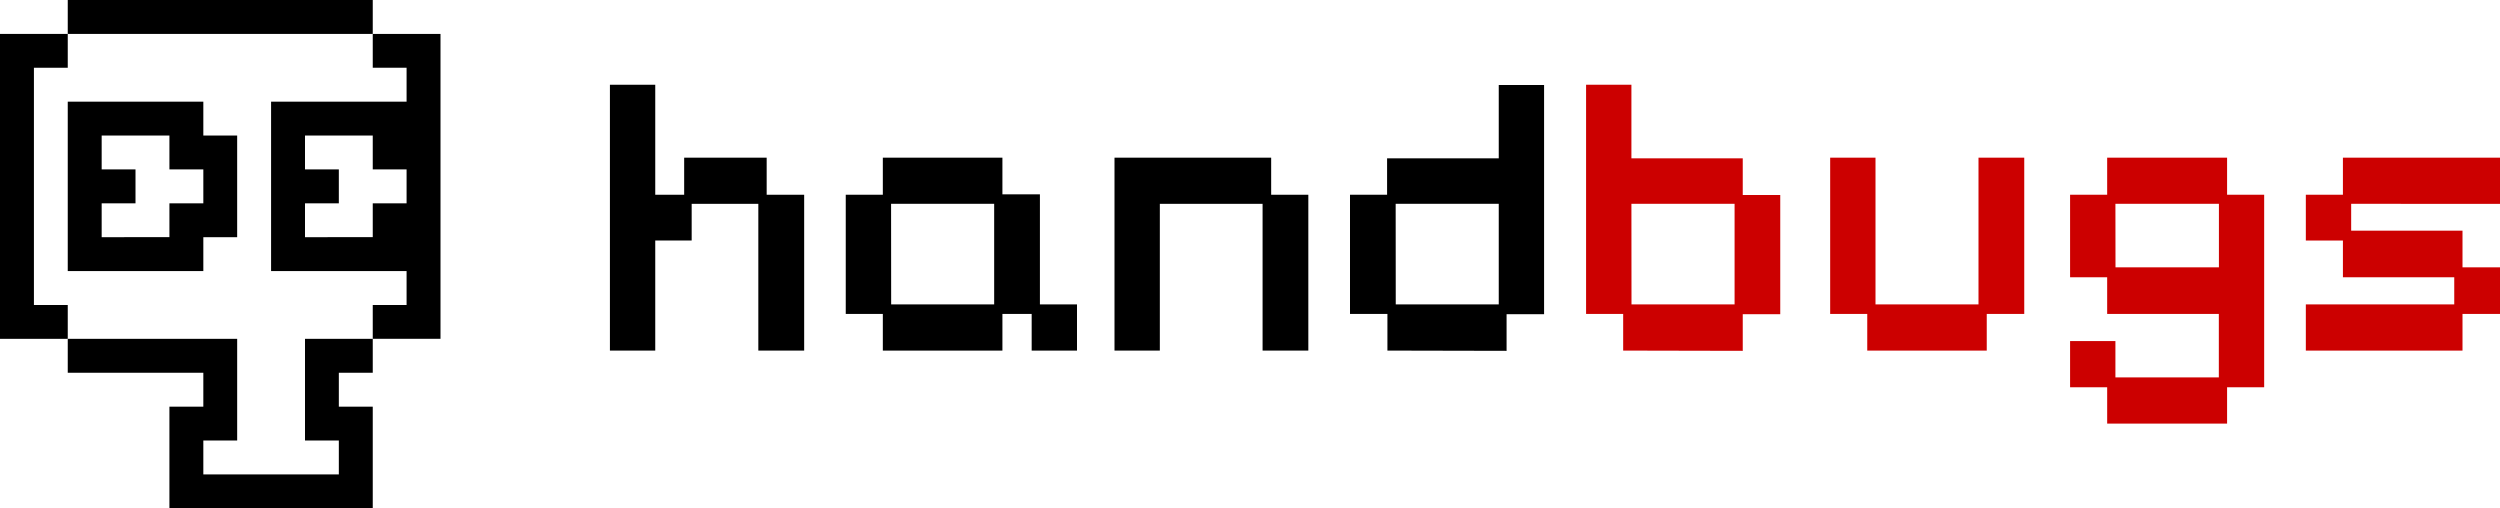
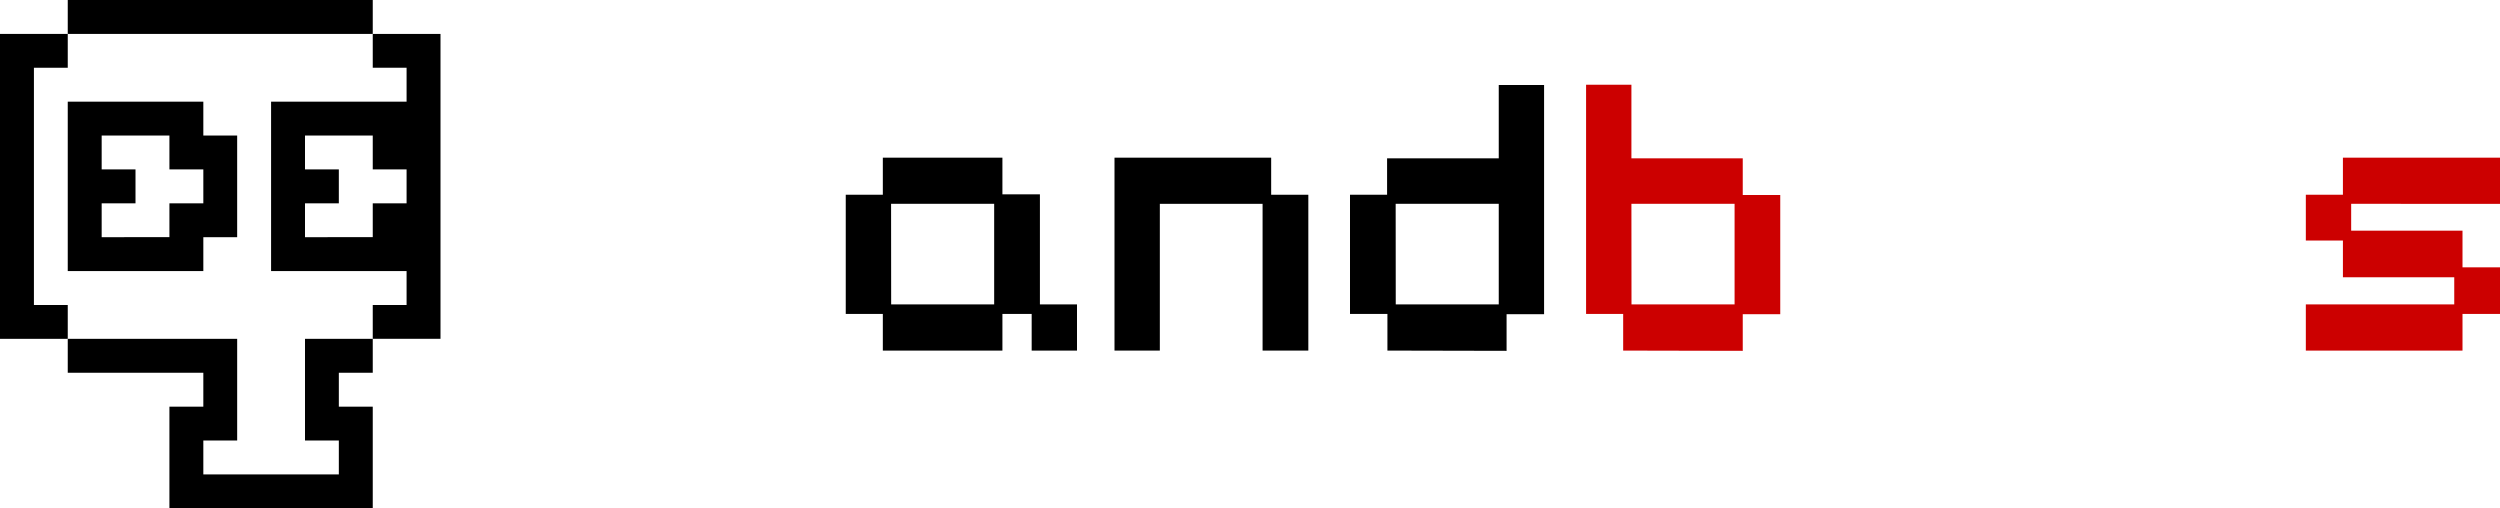
<svg xmlns="http://www.w3.org/2000/svg" viewBox="0 0 300 60.99">
  <g id="Layer_2" data-name="Layer 2">
    <g id="Layer_1-2" data-name="Layer 1">
-       <path d="M73.19,42.07V10.17h5.44v13.2H82.1V18.92H92v4.45h4.5v18.7H91V24.46H83v4.4H78.63V42.07Z" />
      <path d="M105.94,42.07v-4.4h-4.45V23.37h4.45V18.92h14.35v4.4h4.5V36.53h4.45v5.54H123.8v-4.4h-3.51v4.4Zm1-5.54H119.3V24.46H106.93Z" />
      <path d="M133.74,42.07V18.92h18.8v4.45H157v18.7h-5.49V24.46H139.18V42.07Z" />
      <path d="M166.49,42.07v-4.4H162V23.37h4.45V19h13.4v-8.8h5.44v27.5h-4.5v4.4Zm1-5.54h12.36V24.46H167.48Z" />
      <path d="M194.78,42.07v-4.4h-4.45V10.17h5.44V19h13.36v4.4h4.5v14.3h-4.5v4.4Zm1-5.54h12.37V24.46H195.77Z" fill="#c00" />
-       <path d="M224.07,42.07v-4.4h-4.45V18.92h5.44V36.53h12.36V18.92h5.49V37.67h-4.5v4.4Z" fill="#c00" />
-       <path d="M252.86,50.83V46.47h-4.45V40.93h5.44v4.36h12.41V37.67h-13.4v-4.4h-4.45v-9.9h4.45V18.92h14.39v4.45h4.45v23.1h-4.45v4.36Zm1-18.75h12.41V24.46H253.85Z" fill="#c00" />
      <path d="M276.7,42.07V36.53h17.81V33.27H281.15V28.86H276.7V23.37h4.45V18.92H300v5.54H282.14v3.22H295.5v4.4H300v5.59h-4.5v4.4Z" fill="#c00" />
      <path d="M44.73,4.07V0H8.13V4.07Z" />
      <path d="M44.73,4.07V8.13h4.06V12.2H32.53V32.53H48.79V36.6H44.73v4.06h8.13V4.07ZM48.79,24.4H44.73v4.06H36.6V24.4h4.06V20.33H36.6V16.26h8.13v4.07h4.06Z" />
      <path d="M24.4,16.26V12.2H8.13V32.53H24.4V28.46h4.06V16.26Zm0,8.14H20.33v4.06H12.2V24.4h4.06V20.33H12.2V16.26h8.13v4.07H24.4Z" />
      <polygon points="8.13 36.6 4.07 36.6 4.07 8.13 8.13 8.13 8.13 4.07 0 4.07 0 40.66 8.13 40.66 8.13 36.6" />
      <polygon points="36.6 40.66 36.6 52.86 40.66 52.86 40.66 56.93 24.4 56.93 24.4 52.86 28.46 52.86 28.46 40.66 8.13 40.66 8.13 44.73 24.4 44.73 24.4 48.8 20.33 48.8 20.33 60.99 44.73 60.99 44.73 48.8 40.66 48.8 40.66 44.73 44.73 44.73 44.73 40.66 36.6 40.66" />
    </g>
  </g>
</svg>